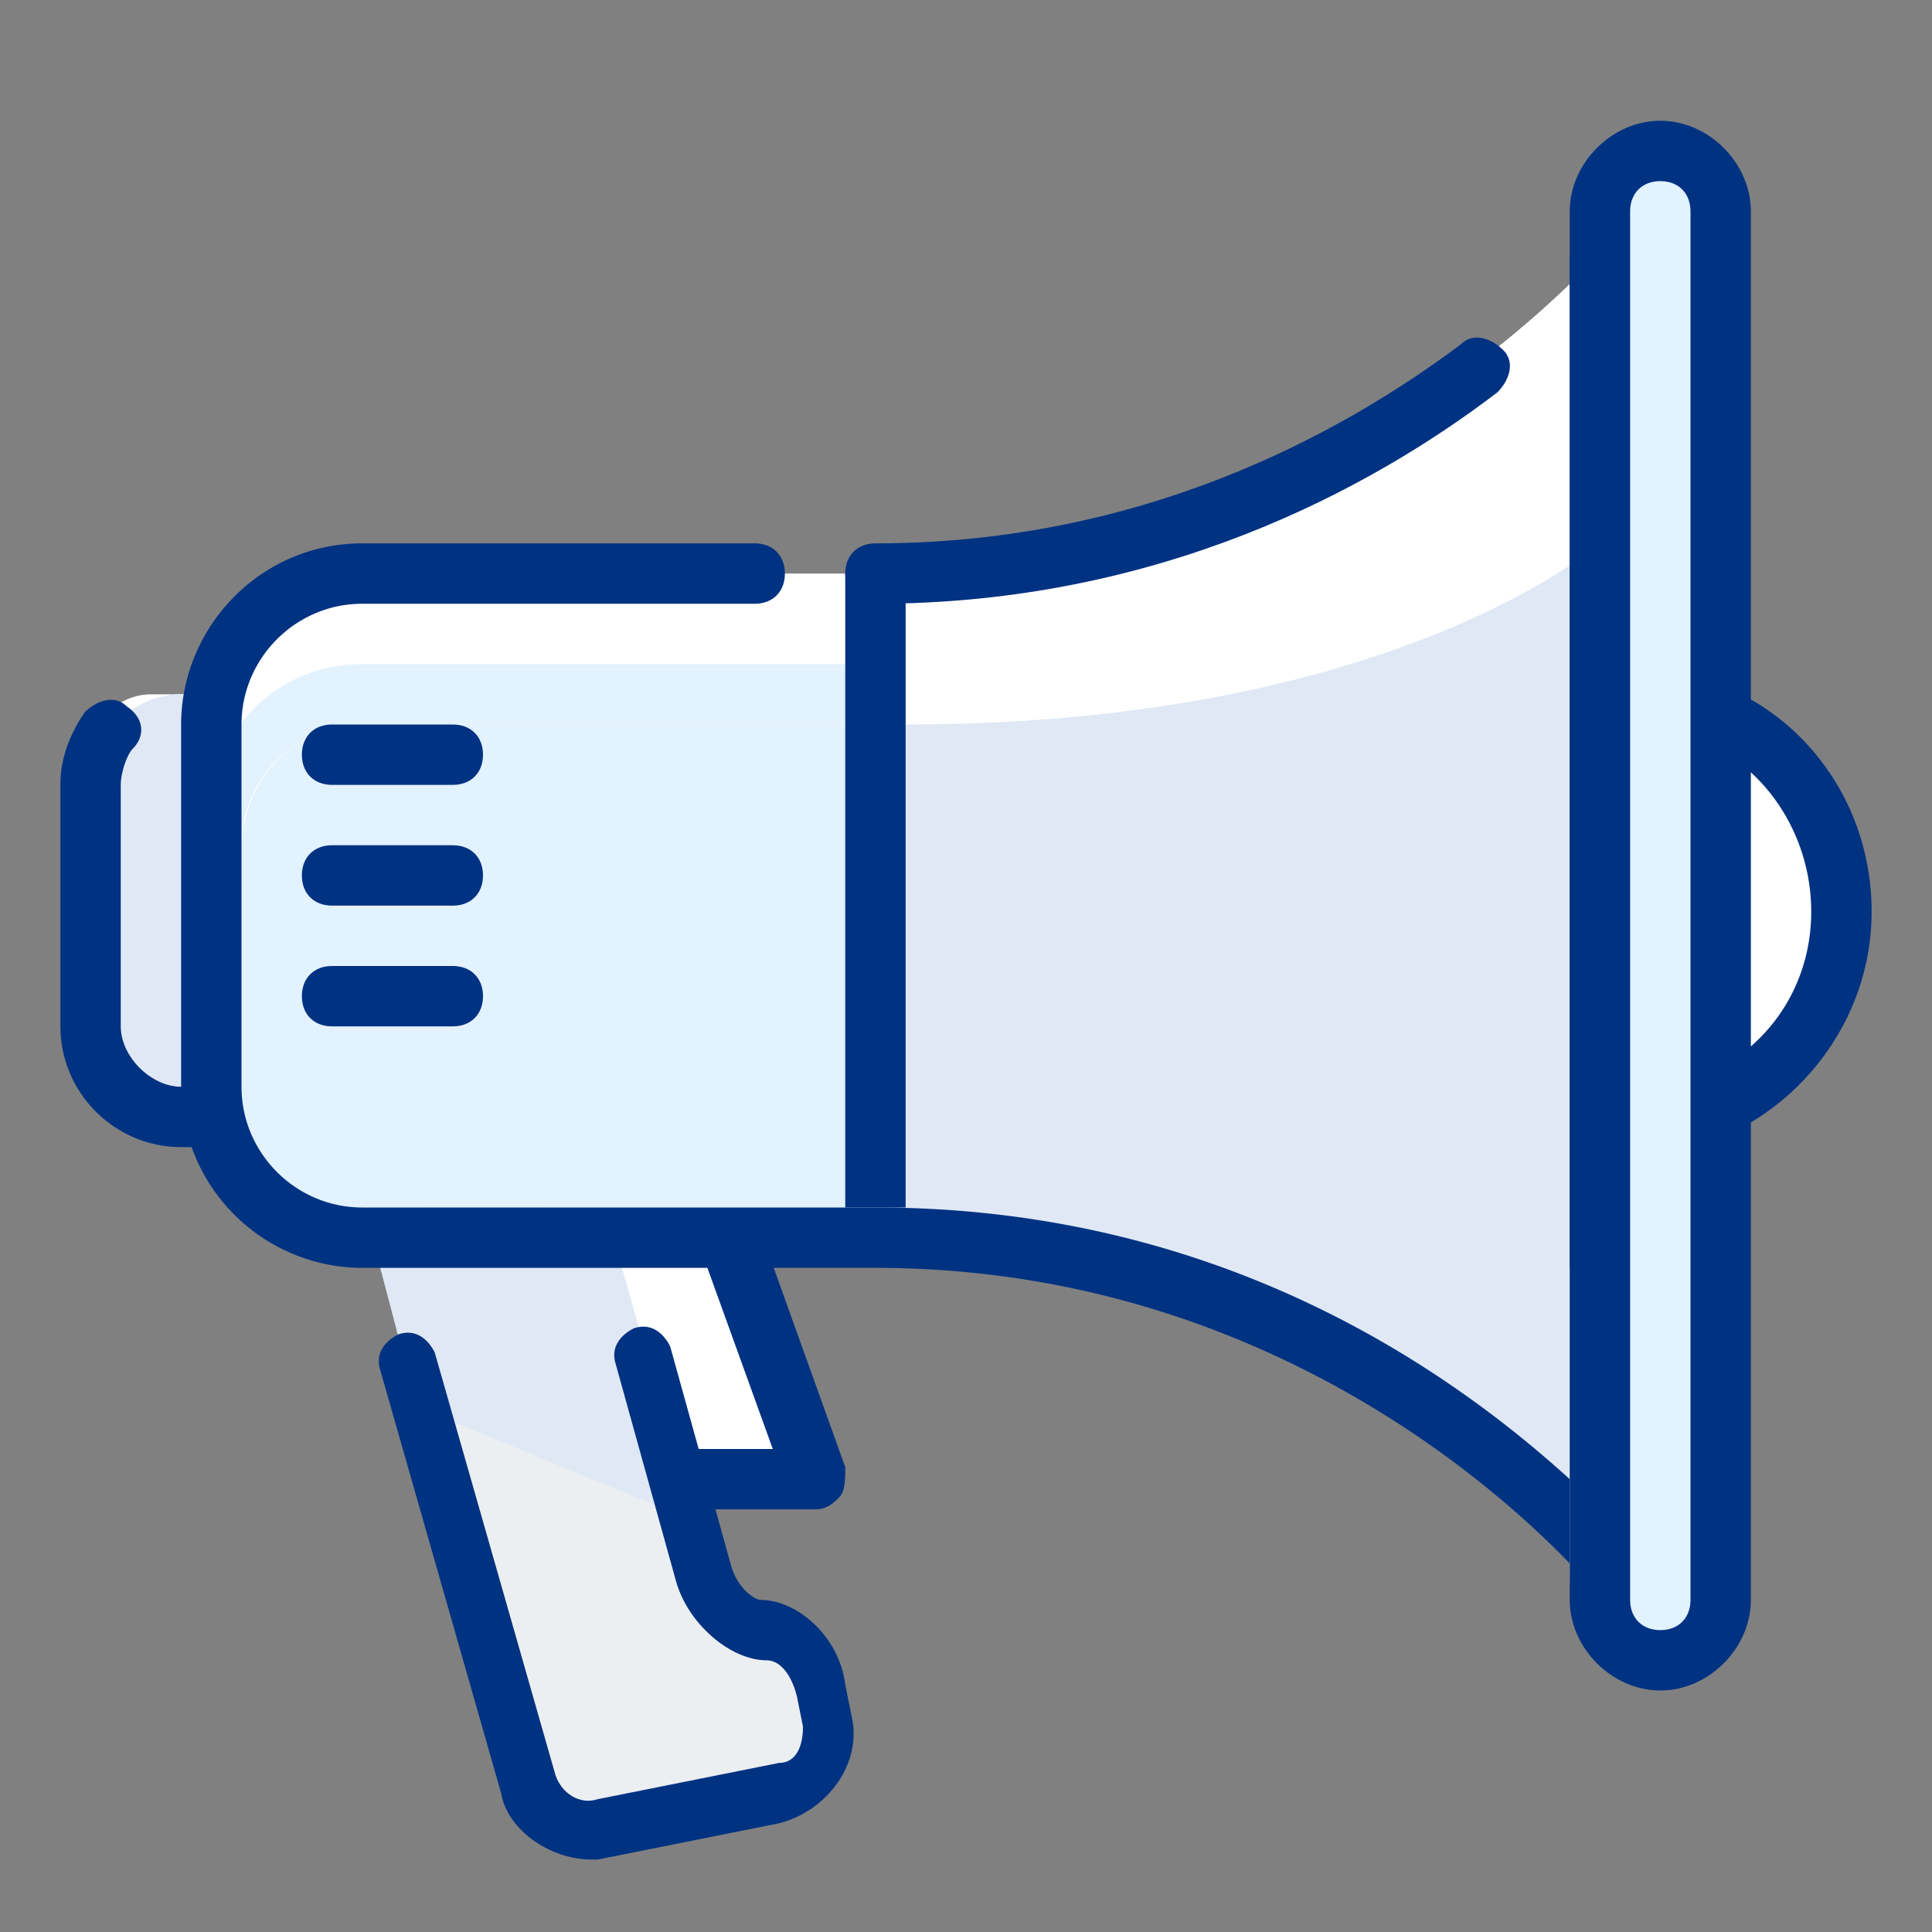
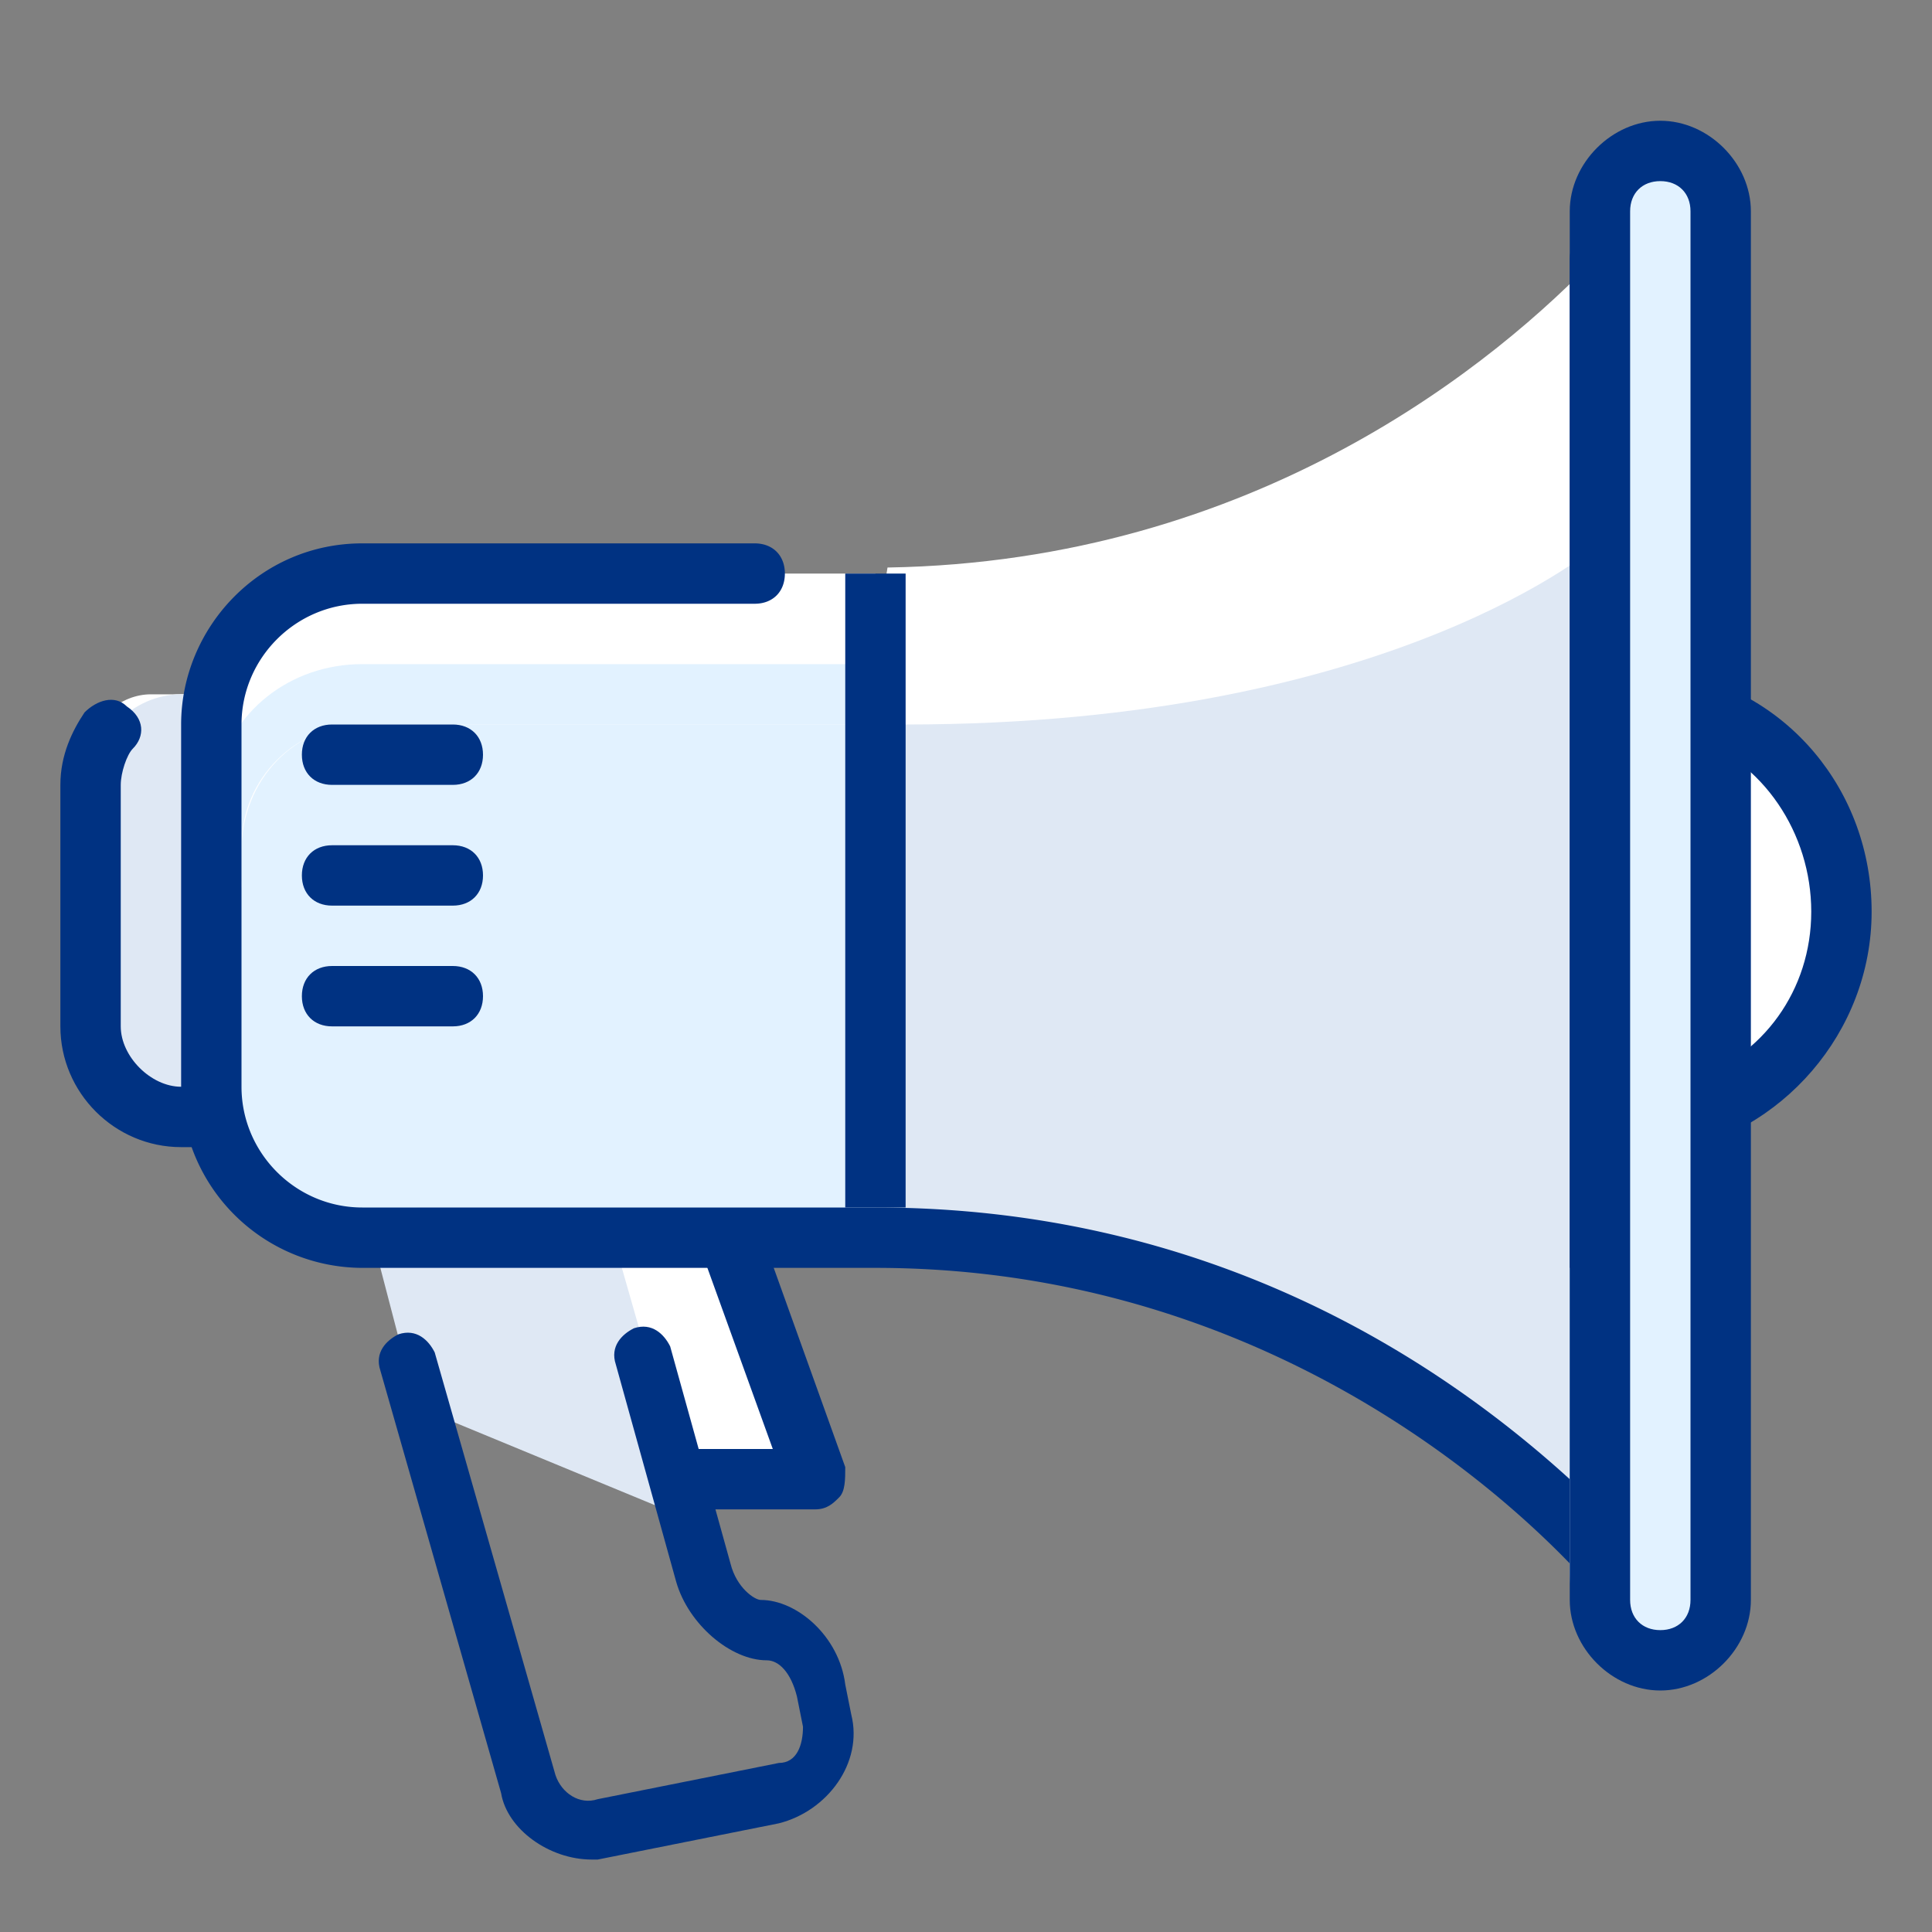
<svg xmlns="http://www.w3.org/2000/svg" width="24" height="24" fill="none" viewBox="0 0 24 24">
  <rect x="0" y="0" width="24" height="24" fill="#808080" stroke="none" />
  <path d="M1.125 13.125c0 .375.375.75.75.75h3.75c.45 0 .75-.375.75-.75v-3.75c0-.45-.3-.75-.75-.75h-3.75c-.375 0-.75.3-.75.75v3.75Z" fill="#fff" />
  <path d="M7.125 12.75c0 .6-.525 1.125-1.125 1.125H2.25c-.6 0-1.125-.525-1.125-1.125v-3c0-.6.525-1.125 1.125-1.125H6c.6 0 1.125.525 1.125 1.125v3Z" fill="#fff" />
  <path d="M2.25 13.875c-.6 0-1.125-.525-1.125-1.125v-3c0-.6.525-1.125 1.125-1.125h3c.6 0 1.125.525 1.125 1.125v3c0 .6-.525 1.125-1.125 1.125h-3Z" fill="#DFE8F4" />
  <path d="M20.625 8.625c1.5.15 2.25 1.275 2.25 2.625s-.75 2.4-2.25 2.625v-5.25ZM6.75 18h3.375l-1.5-3H6.75v3Z" fill="#fff" />
-   <path d="M19.875 19.275c-1.275-1.35-4.35-3.9-9-3.9H4.5A1.857 1.857 0 0 1 2.625 13.5V9.375c0-1.05.825-1.875 1.875-1.875h6.375c4.65 0 7.725-2.55 9-3.9v15.675Z" fill="#DFE8F4" />
+   <path d="M19.875 19.275c-1.275-1.35-4.35-3.9-9-3.9H4.5A1.857 1.857 0 0 1 2.625 13.5V9.375c0-1.05.825-1.875 1.875-1.875h6.375c4.65 0 7.725-2.55 9-3.9Z" fill="#DFE8F4" />
  <path d="M10.875 15.375H4.5A1.857 1.857 0 0 1 2.625 13.5V9.375c0-1.05.825-1.875 1.875-1.875h6.375v7.875Z" fill="#E2F2FF" />
  <path d="M11.25 9H4.5C3.675 9 3 9.675 3 10.575v.45c-.075-.075-.225-.075-.375-.075 0-.075.075-.225.075-.375 0-.675-.075-1.275.075-1.95.075-.45.3-.75.525-1.05h.075c.3-.3.675-.45 1.125-.45h6.375L11.25 9Z" fill="#fff" />
  <path d="M4.5 9h6.375v-.75H4.5c-.9 0-1.65.6-1.8 1.425v1.2c.15 0 .225.075.3.075v-.45C3 9.675 3.675 9 4.5 9Z" fill="#E2F2FF" />
  <path d="M11.25 9h-.375c0-.15 0-.3-.075-.45v-.075c.075-.45.15-.975.225-1.425 4.575-.075 7.575-2.55 8.85-3.9v3.6S17.325 9 11.25 9Z" fill="#fff" />
  <path d="M11.25 13.5h-.375c0 .15 0 .3-.075.45v.075c.075.45.15.975.225 1.425 4.575.075 7.575 2.55 8.85 3.9v-3.6s-2.55-2.25-8.625-2.25Z" fill="#DFE8F4" />
  <path d="M10.95 13.5H4.5c-.825 0-1.5-.675-1.5-1.5v-.45c-.075.075-.225.075-.375.075 0 .15.075.225.075.375 0 .675-.075 1.275.075 1.875.075.45.3.75.525 1.125h.075c.3.225.675.375 1.125.375h6.45c-.15-.6-.15-1.275 0-1.875Z" fill="#E2F2FF" />
  <path d="M2.55 13.5h-.3c-.375 0-.75-.375-.75-.75v-3c0-.15.075-.375.15-.45.15-.15.15-.375-.075-.525-.15-.15-.375-.075-.525.075-.15.225-.3.525-.3.9v3c0 .825.675 1.5 1.5 1.5h.3v-.75ZM20.25 14.25v-6l.45.075c1.5.225 2.55 1.5 2.55 3s-1.125 2.775-2.55 3c0-.075-.45-.075-.45-.075Zm.75-5.1v4.275c.9-.3 1.5-1.125 1.5-2.1 0-.975-.6-1.875-1.5-2.175ZM9.45 15.3h-.825L9.6 18H8.25l.375.75h1.5c.15 0 .225-.075.3-.15.075-.075.075-.225.075-.375L9.45 15.3Z" fill="#003282" />
-   <path d="M8.775 19.5c.075.375.45.75.75.75s.6.3.675.75l.075.375c.075.375-.15.825-.6.9l-2.25.45c-.375.075-.825-.15-.975-.6L4.725 15.75c-.15-.375.15-.75.525-.75h1.5c.45 0 .825.3.975.75l1.05 3.75Z" fill="#ECEFF1" />
  <path d="m5.175 17.475 3.45 1.425-.9-3.15C7.65 15.375 7.2 15 6.75 15h-1.5c-.45 0-.675.3-.525.75l.45 1.725Z" fill="#DFE8F4" />
  <path d="M7.35 23.1c-.525 0-1.05-.375-1.125-.825l-1.5-5.25c-.075-.225.075-.375.225-.45.225-.075.375.075.45.225l1.5 5.25c.075.225.3.375.525.3l2.25-.45c.225 0 .3-.225.3-.45l-.075-.375c-.075-.3-.225-.45-.375-.45-.45 0-.975-.45-1.125-.975l-.75-2.7c-.075-.225.075-.375.225-.45.225-.075.375.075.45.225l.75 2.7c.075.3.3.45.375.45.45 0 .975.45 1.05 1.05l.075.375c.15.6-.3 1.2-.9 1.35l-2.25.45H7.35Z" fill="#003282" />
  <path d="m20.25 20.175-.675-.675c-1.35-1.425-4.35-3.75-8.7-3.75H4.5a2.256 2.256 0 0 1-2.25-2.25V9c0-1.2.975-2.25 2.25-2.25h4.875c.225 0 .375.15.375.375s-.15.375-.375.375H4.5C3.675 7.5 3 8.175 3 9v4.5c0 .825.675 1.5 1.5 1.5h6.375C15 15 17.85 16.875 19.5 18.375V3.225c0-.225.15-.375.375-.375s.375.15.375.375v16.95Z" fill="#003282" />
-   <path d="M10.875 7.5c-.225 0-.375-.15-.375-.375s.15-.375.375-.375c3.3 0 5.775-1.35 7.275-2.475.15-.15.375-.075.525.075.15.15.075.375-.075.525-1.575 1.2-4.2 2.625-7.725 2.625Z" fill="#003282" />
  <path d="M20.625 20.625c-.375 0-.75-.375-.75-.75V2.625c0-.375.375-.75.75-.75s.75.375.75.75v17.25c0 .375-.375.75-.75.75Z" fill="#E2F2FF" />
  <path d="M19.5 15.75v3.75c0 .675.3 1.125.75 1.125s.75-.45.75-1.125v-3.75h-1.5Z" fill="#E2F2FF" />
  <path d="M20.625 2.25c.225 0 .375.15.375.375v17.25c0 .225-.15.375-.375.375s-.375-.15-.375-.375V2.625c0-.225.15-.375.375-.375Zm0-.75c-.6 0-1.125.525-1.125 1.125v17.25c0 .6.525 1.125 1.125 1.125s1.125-.525 1.125-1.125V2.625c0-.6-.525-1.125-1.125-1.125ZM11.25 7.125h-.75V15h.75V7.125ZM5.625 12.75h-1.5c-.225 0-.375-.15-.375-.375S3.9 12 4.125 12h1.5c.225 0 .375.15.375.375s-.15.375-.375.375ZM5.625 11.25h-1.5c-.225 0-.375-.15-.375-.375s.15-.375.375-.375h1.5c.225 0 .375.15.375.375s-.15.375-.375.375ZM5.625 9.75h-1.5c-.225 0-.375-.15-.375-.375S3.9 9 4.125 9h1.5C5.85 9 6 9.15 6 9.375s-.15.375-.375.375Z" fill="#003282" />
</svg>